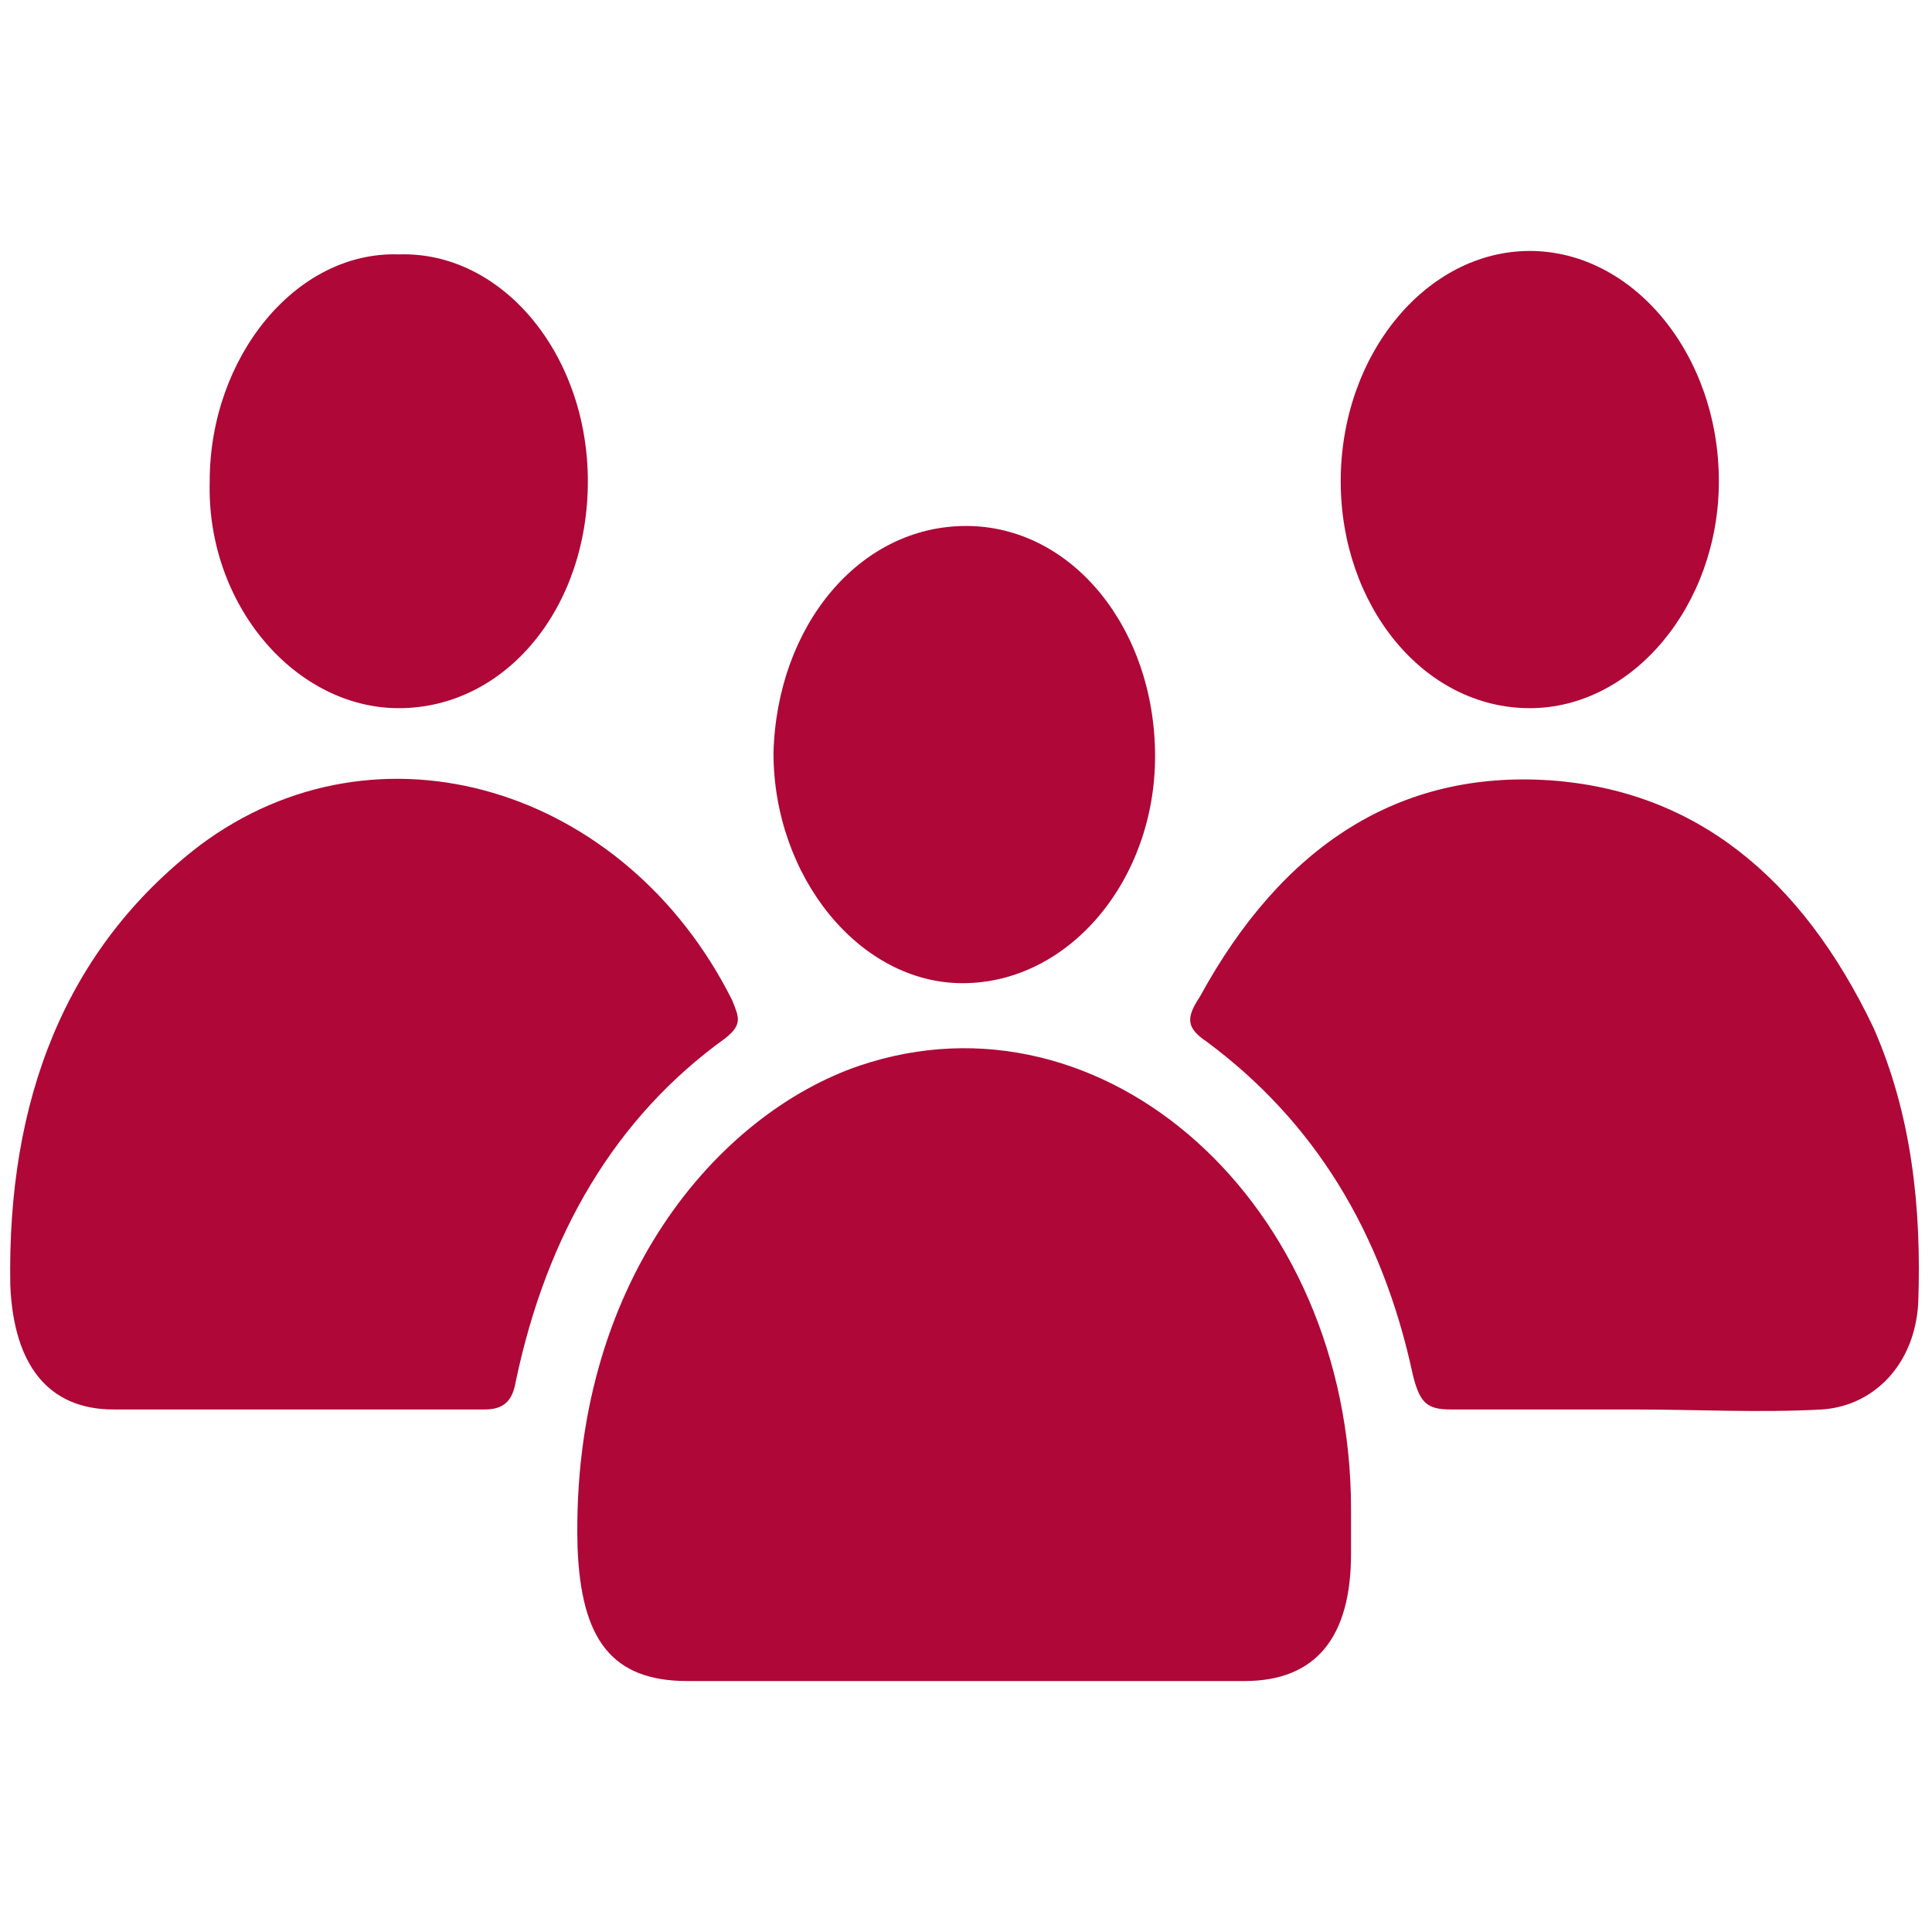
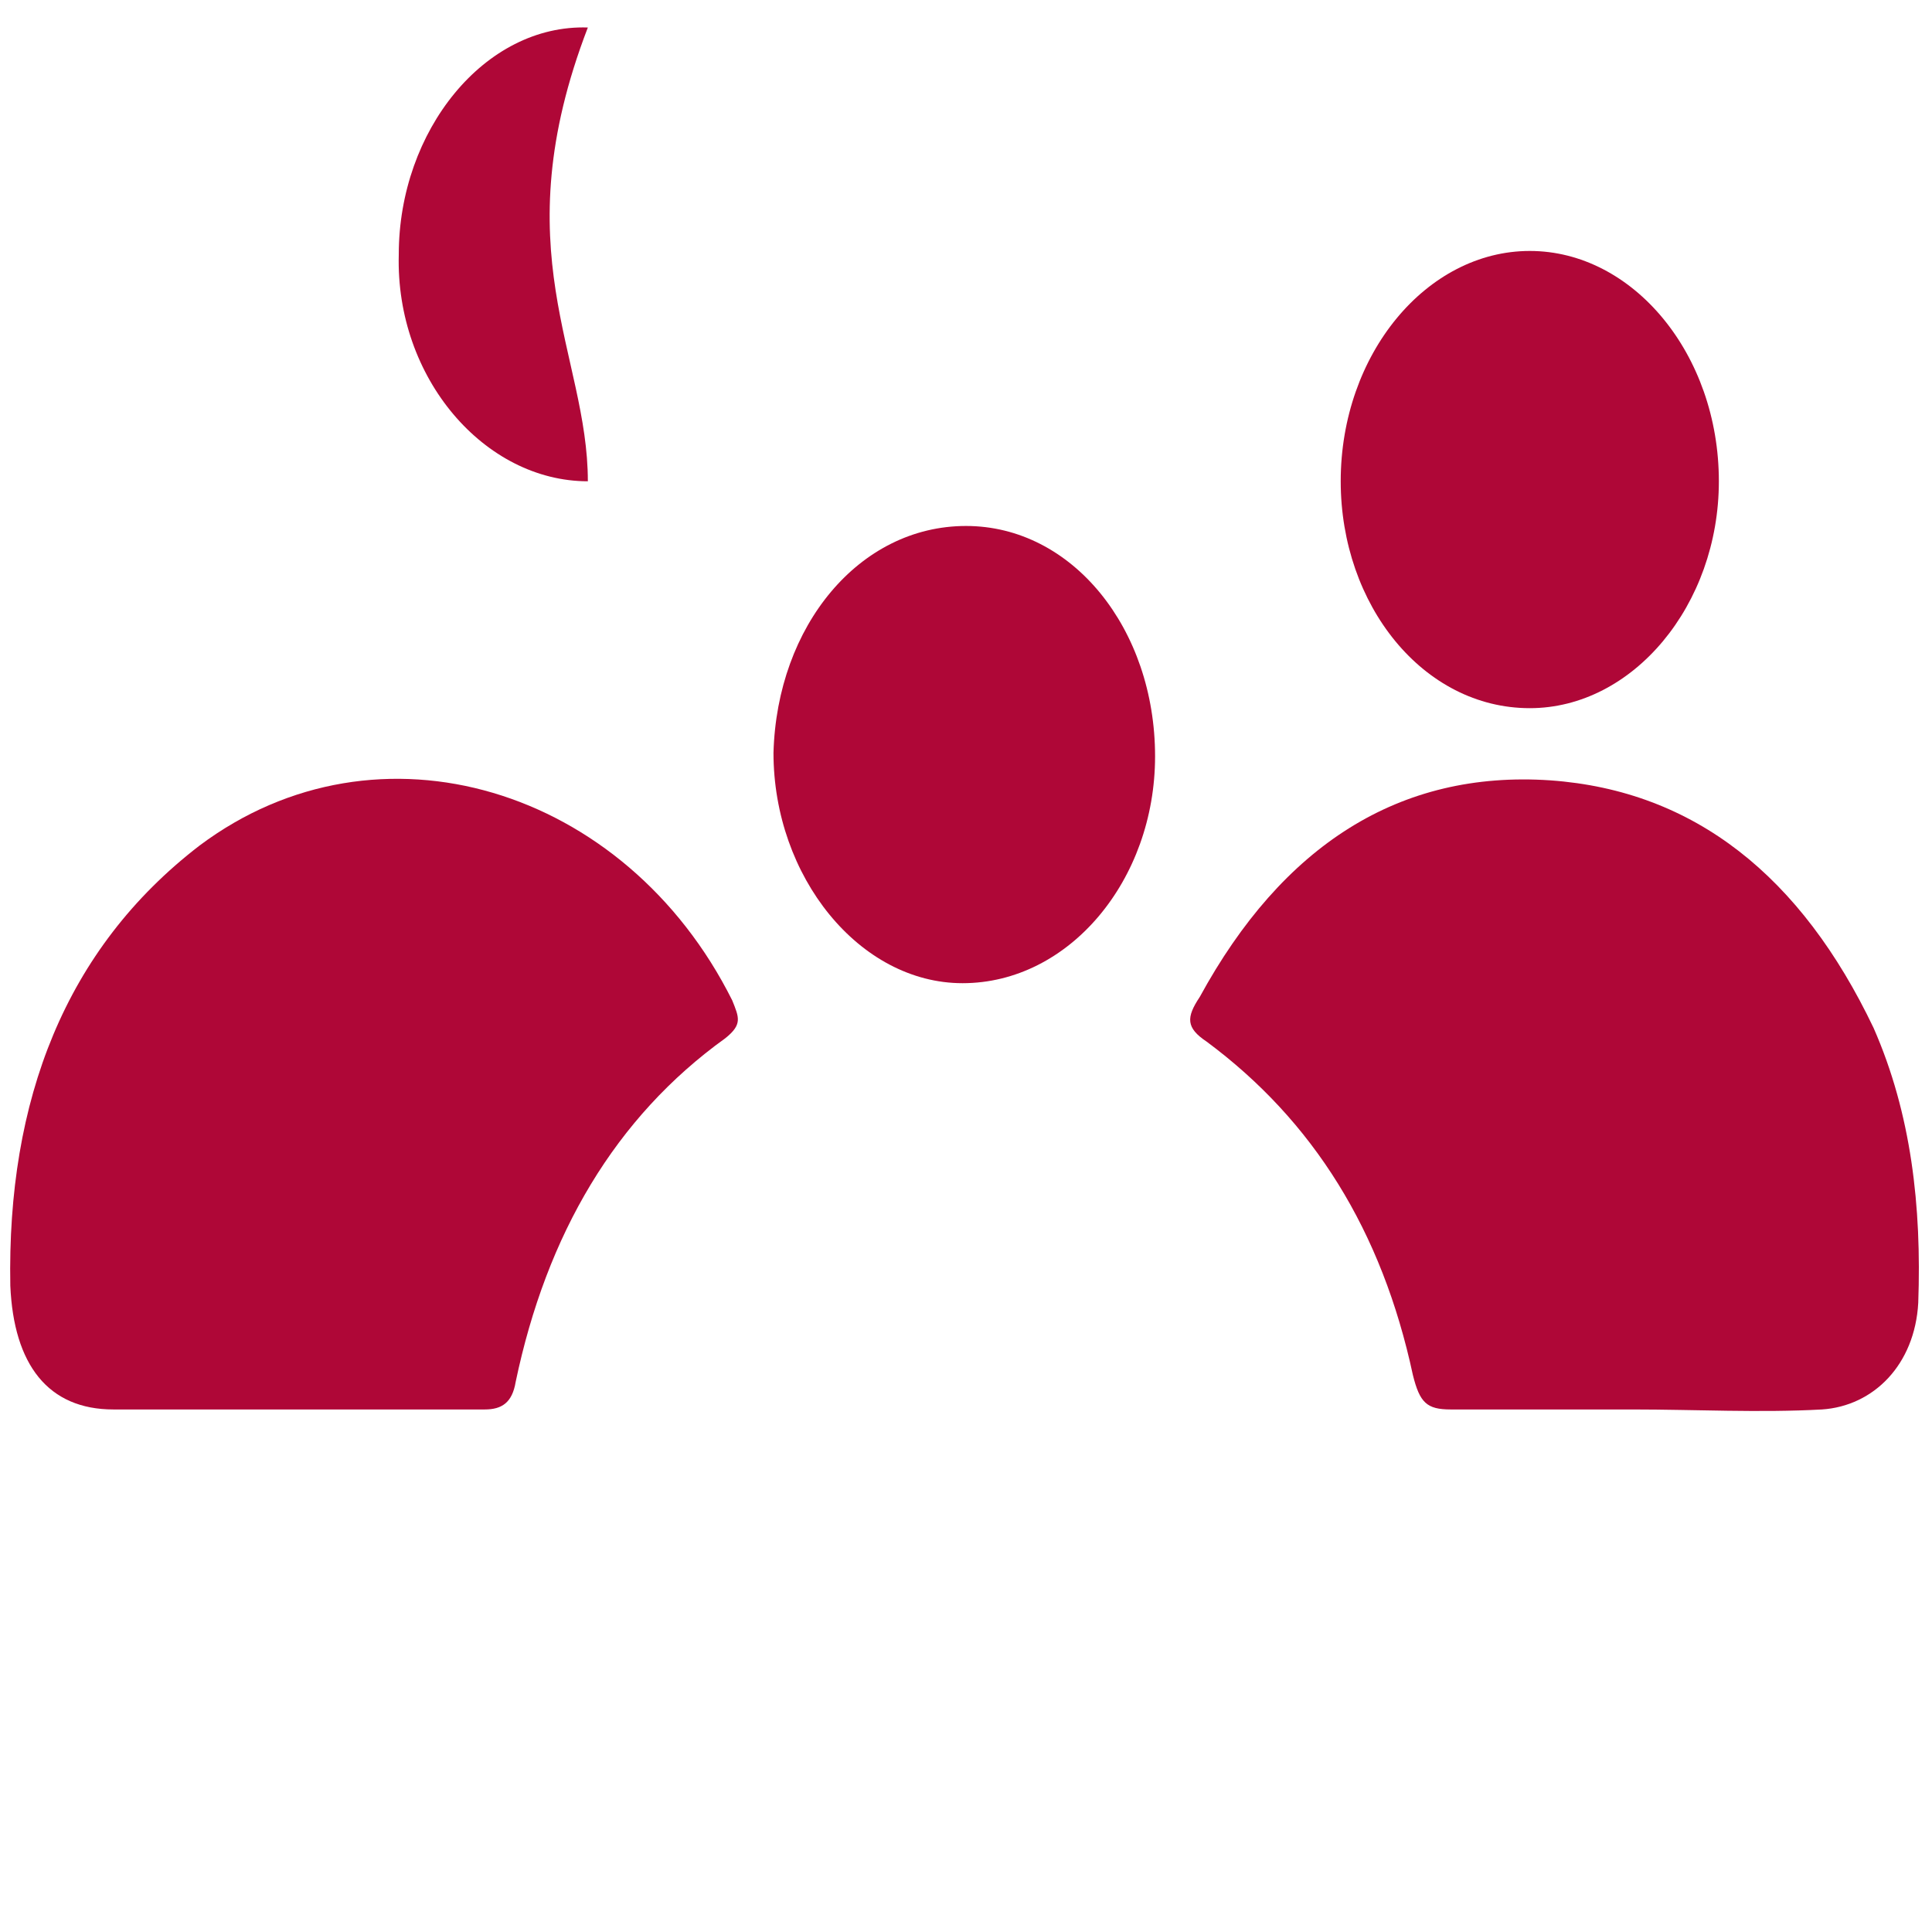
<svg xmlns="http://www.w3.org/2000/svg" version="1.1" id="Layer_1" x="0px" y="0px" viewBox="0 0 56.2 56.2" style="enable-background:new 0 0 56.2 56.2;" xml:space="preserve">
  <style type="text/css">
	.st0{fill:#AF0737;}
</style>
-   <path class="st0" d="M28,48.9c-2.7,0-5.4,0-8,0c-2.2,0-3.1-1.2-3.2-3.9c-0.2-7.7,4.1-12.6,8.2-14c7.1-2.4,14.3,4,14.3,12.9  c0,0.4,0,0.8,0,1.3c0,2.4-1,3.7-3.1,3.7C33.5,48.9,30.8,48.9,28,48.9C28,48.9,28,48.9,28,48.9z" />
  <path class="st0" d="M47.5,41c-1.8,0-3.5,0-5.3,0c-0.7,0-0.9-0.2-1.1-1c-0.9-4.2-2.9-7.4-6-9.7c-0.6-0.4-0.6-0.7-0.2-1.3  c2.4-4.4,5.8-6.6,10.2-6.3c4.2,0.3,7.3,2.8,9.4,7.2c1.1,2.5,1.4,5.2,1.3,8c-0.1,1.8-1.3,3-2.8,3.1C51.2,41.1,49.3,41,47.5,41z" />
  <path class="st0" d="M8.6,41c-1.8,0-3.5,0-5.3,0c-1.9,0-2.9-1.3-3-3.6C0.2,32,1.9,27.6,5.8,24.6c5.2-3.9,12.4-1.7,15.5,4.5  c0.2,0.5,0.3,0.7-0.2,1.1c-3.2,2.3-5.2,5.7-6.1,10c-0.1,0.6-0.4,0.8-0.9,0.8C12.2,41,10.4,41,8.6,41z" />
-   <path class="st0" d="M17.1,14c0,3.7-2.4,6.6-5.5,6.6c-3,0-5.6-3-5.5-6.6c0-3.6,2.5-6.7,5.5-6.6C14.6,7.3,17.1,10.3,17.1,14z" />
+   <path class="st0" d="M17.1,14c-3,0-5.6-3-5.5-6.6c0-3.6,2.5-6.7,5.5-6.6C14.6,7.3,17.1,10.3,17.1,14z" />
  <path class="st0" d="M44.5,7.3c3,0,5.5,3,5.5,6.7c0,3.6-2.5,6.6-5.5,6.6c-3.1,0-5.5-3-5.5-6.6C39,10.3,41.5,7.3,44.5,7.3z" />
  <path class="st0" d="M28.1,15.3c3.1,0,5.5,3,5.5,6.7c0,3.6-2.5,6.6-5.6,6.6c-3,0-5.5-3.1-5.5-6.7C22.6,18.2,25,15.3,28.1,15.3z" />
</svg>